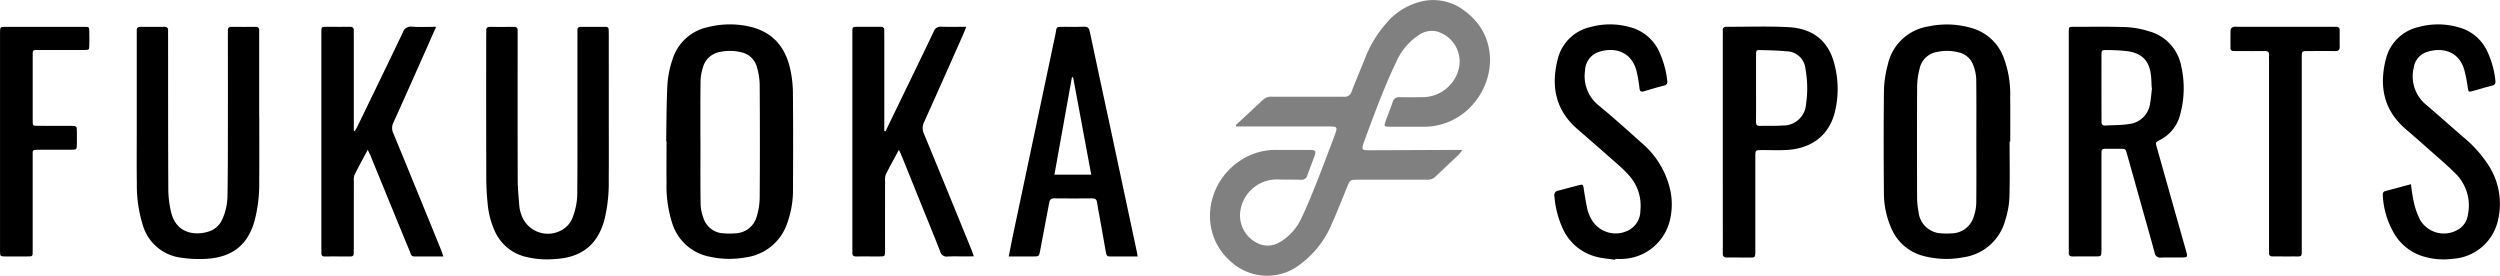
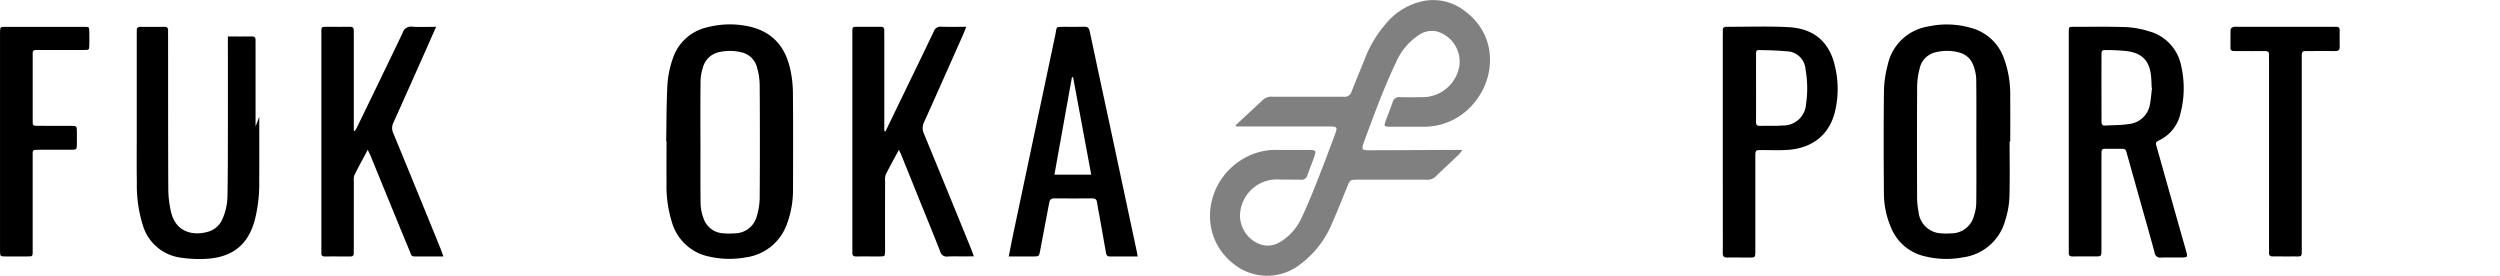
<svg xmlns="http://www.w3.org/2000/svg" width="422.001" height="46.548" viewBox="0 0 422.001 46.548">
  <g id="logo_fukuoka" transform="translate(-61.919 -770.278)">
    <path id="パス_1933" data-name="パス 1933" d="M128.159,791.4q2.347-2.178,4.69-4.357a2.109,2.109,0,0,1,1.6-.432h11.014c.323,0,.644-.02.964,0a1.186,1.186,0,0,0,1.284-.881c.71-1.825,1.472-3.631,2.208-5.446a19.782,19.782,0,0,1,3.6-6.024,11.076,11.076,0,0,1,6.7-3.881,8.688,8.688,0,0,1,6.627,1.775c5.39,4.007,5.139,10.734,1.994,14.919a10.954,10.954,0,0,1-9.192,4.6c-1.855,0-3.71.006-5.561-.007-.878-.01-.934-.106-.63-.941.389-1.073.812-2.132,1.185-3.208a1.089,1.089,0,0,1,1.185-.838c1.284.026,2.568.02,3.852,0a6.3,6.3,0,0,0,6.222-5.278A5.277,5.277,0,0,0,162,775.563a3.866,3.866,0,0,0-3.033.693,10.507,10.507,0,0,0-3.759,4.558c-2.079,4.344-3.716,8.865-5.39,13.374l-.033.1c-.429,1.251-.363,1.357.931,1.353q7.169-.025,14.331-.059c.383,0,.766,0,1.373,0a7.72,7.72,0,0,1-.624.8c-1.317,1.254-2.654,2.485-3.961,3.75a1.906,1.906,0,0,1-1.465.479q-5.778-.01-11.552,0c-1.363,0-1.356.007-1.865,1.244-.825,2.01-1.617,4.034-2.5,6.02a16.43,16.43,0,0,1-6.2,7.575,9.043,9.043,0,0,1-10.565-.709c-5.951-4.763-4.769-13.724,1.578-17.575a10.749,10.749,0,0,1,5.8-1.584c1.852.017,3.707-.006,5.558.01,1.04.01,1.135.148.786,1.139-.366,1.043-.789,2.063-1.152,3.106a1.009,1.009,0,0,1-1.106.782c-1.248-.036-2.5,0-3.743-.043a6.211,6.211,0,0,0-6.532,5.961,5.2,5.2,0,0,0,3.588,5.043,3.907,3.907,0,0,0,3.1-.409,9.071,9.071,0,0,0,3.673-4.066c.875-1.825,1.647-3.706,2.4-5.591,1.106-2.782,2.165-5.578,3.208-8.383.541-1.455.492-1.5-1.023-1.5q-7.218,0-14.436,0h-1.149Z" transform="translate(142.357 0)" fill="gray" />
    <path id="パス_1934" data-name="パス 1934" d="M167.733,791.05V773.207c0-.251-.007-.5,0-.749.026-.769.03-.8.772-.8,2.994,0,5.99-.056,8.977.053a15.159,15.159,0,0,1,3.763.693,7.533,7.533,0,0,1,5.489,5.977,16.716,16.716,0,0,1-.158,7.934,6.564,6.564,0,0,1-3.423,4.42c-.8.4-.8.413-.558,1.267q2.055,7.292,4.116,14.585c.3,1.06.617,2.116.9,3.182.185.713.112.806-.644.818-1.211.02-2.426-.023-3.637.02a.947.947,0,0,1-1.109-.845c-.805-2.987-1.663-5.961-2.5-8.941q-1.079-3.852-2.162-7.707c-.241-.862-.248-.865-1.149-.871-.855,0-1.71.013-2.564,0-.409-.006-.587.178-.587.571,0,.32-.01.64-.01.961v14.852c0,.251,0,.5,0,.749-.02,1.033-.02,1.036-1.086,1.04-1.244,0-2.492-.013-3.739.007-.5.01-.729-.165-.69-.677.023-.284,0-.571,0-.855Zm14.054-9.106-.059-.01c-.033-.64-.04-1.28-.1-1.917-.261-2.607-1.475-3.908-4.079-4.258a31.287,31.287,0,0,0-3.294-.178c-.984-.023-1,.007-1,1.007q-.01,4.267,0,8.535c0,.852.01,1.706.007,2.561,0,.426.155.67.624.64,1.347-.083,2.71-.049,4.037-.261a4.006,4.006,0,0,0,3.522-3.38C181.615,783.781,181.675,782.857,181.787,781.943Z" transform="translate(243.395 3.148)" />
    <path id="パス_1935" data-name="パス 1935" d="M95.991,791.231c.059-3.2.04-6.41.215-9.6a16.42,16.42,0,0,1,.875-4.261A7.948,7.948,0,0,1,102.972,772a15.148,15.148,0,0,1,6.667-.2c4.079.776,6.42,3.314,7.291,7.265a19.3,19.3,0,0,1,.455,3.914c.049,5.482.036,10.964.016,16.446a16.455,16.455,0,0,1-.977,5.651,8.571,8.571,0,0,1-7.057,5.783,15.361,15.361,0,0,1-6.146-.149,8.228,8.228,0,0,1-6.2-5.6,20.517,20.517,0,0,1-.97-6.836c-.023-2.346,0-4.7,0-7.046Zm5.779.079h.01c0,3.525-.03,7.053.023,10.578a7.474,7.474,0,0,0,.5,2.386,3.692,3.692,0,0,0,3.4,2.515,10.991,10.991,0,0,0,1.921,0,3.853,3.853,0,0,0,3.644-2.815,11.457,11.457,0,0,0,.508-3.146q.064-9.565,0-19.13a11.428,11.428,0,0,0-.459-2.937,3.473,3.473,0,0,0-2.647-2.532,8.051,8.051,0,0,0-3.6-.056,3.593,3.593,0,0,0-2.895,2.687,7.979,7.979,0,0,0-.38,2.089C101.75,784.4,101.77,787.854,101.77,791.31Z" transform="translate(78.379 2.874)" />
    <path id="パス_1936" data-name="パス 1936" d="M179.513,791.281c0,3.168.066,6.337-.03,9.5a14.822,14.822,0,0,1-.69,3.759,8.546,8.546,0,0,1-7.1,6.294,15.125,15.125,0,0,1-6.459-.165,8.071,8.071,0,0,1-5.644-4.644,14.822,14.822,0,0,1-1.291-6.122c-.049-5.766-.059-11.535.01-17.3a18.015,18.015,0,0,1,.624-4.2,8.31,8.31,0,0,1,6.832-6.532,14.779,14.779,0,0,1,7.482.307,8.093,8.093,0,0,1,5.228,4.835,17.647,17.647,0,0,1,1.142,6.8c.03,2.492.007,4.984.007,7.476Zm-5.611.026c0-3.528.026-7.053-.02-10.578a7.242,7.242,0,0,0-.449-2.182,3.428,3.428,0,0,0-2.475-2.3,7.884,7.884,0,0,0-3.7-.076,3.575,3.575,0,0,0-2.924,2.786,12.608,12.608,0,0,0-.426,2.947c-.036,6.3-.026,12.611-.007,18.915a12.891,12.891,0,0,0,.244,2.334,4.009,4.009,0,0,0,3.324,3.581,11.039,11.039,0,0,0,2.241.056,3.942,3.942,0,0,0,3.782-2.927,7.444,7.444,0,0,0,.393-2.086C173.929,798.288,173.905,794.8,173.9,791.308Z" transform="translate(221.625 2.879)" />
-     <path id="パス_1937" data-name="パス 1937" d="M107.479,786.7c0,3.6.02,7.2-.01,10.8a26.187,26.187,0,0,1-.743,6.773c-1.036,3.776-3.446,6.3-8.274,6.571a14.984,14.984,0,0,1-5.192-.416,7.7,7.7,0,0,1-5.03-4.294,14.443,14.443,0,0,1-1.211-4.736c-.142-1.416-.215-2.845-.218-4.268q-.03-12.075-.01-24.153c0-.215.016-.429,0-.643-.04-.512.2-.683.7-.677,1.317.02,2.637.016,3.954,0,.455-.007.657.178.647.627-.007.32,0,.64,0,.961,0,8.086-.013,16.176.013,24.262.007,1.492.158,2.984.277,4.472a5.615,5.615,0,0,0,.284,1.244,4.735,4.735,0,0,0,6.915,2.713,4.036,4.036,0,0,0,1.779-2.063,11.574,11.574,0,0,0,.8-4.492c.036-3.848.026-7.693.026-11.542q0-7.377,0-14.75c0-.284.013-.571,0-.855-.017-.4.162-.577.568-.574q2.084.01,4.172,0c.35,0,.528.155.535.5.007.32.017.64.017.961Z" transform="translate(57.205 3.152)" />
-     <path id="パス_1938" data-name="パス 1938" d="M89.6,786.842c0,3.634.02,7.268-.007,10.9a24.79,24.79,0,0,1-.785,6.66c-.941,3.314-3.033,6.162-8.274,6.419a20.755,20.755,0,0,1-4.145-.2,7.725,7.725,0,0,1-6.453-5.515,22.631,22.631,0,0,1-1-7.162c-.046-2.743-.016-5.485-.016-8.228q0-8.282,0-16.565c0-.284.01-.571,0-.855-.013-.436.162-.65.627-.644q2.03.02,4.063,0c.479,0,.617.238.6.663-.01.32,0,.643,0,.964.007,8.617-.007,17.238.036,25.86a17.447,17.447,0,0,0,.449,3.7c.838,3.743,4.106,4.112,6.446,3.343a3.7,3.7,0,0,0,2.218-2.043,9.745,9.745,0,0,0,.875-4.043c.056-2.74.063-5.485.066-8.225q.015-9.3,0-18.595c0-.32.013-.644,0-.964-.013-.426.135-.664.614-.657q2.03.02,4.06,0c.479,0,.627.231.614.66-.007.284,0,.571,0,.855v13.678Z" transform="translate(16.083 3.154)" />
+     <path id="パス_1938" data-name="パス 1938" d="M89.6,786.842c0,3.634.02,7.268-.007,10.9a24.79,24.79,0,0,1-.785,6.66c-.941,3.314-3.033,6.162-8.274,6.419a20.755,20.755,0,0,1-4.145-.2,7.725,7.725,0,0,1-6.453-5.515,22.631,22.631,0,0,1-1-7.162c-.046-2.743-.016-5.485-.016-8.228q0-8.282,0-16.565c0-.284.01-.571,0-.855-.013-.436.162-.65.627-.644q2.03.02,4.063,0c.479,0,.617.238.6.663-.01.32,0,.643,0,.964.007,8.617-.007,17.238.036,25.86a17.447,17.447,0,0,0,.449,3.7c.838,3.743,4.106,4.112,6.446,3.343a3.7,3.7,0,0,0,2.218-2.043,9.745,9.745,0,0,0,.875-4.043c.056-2.74.063-5.485.066-8.225q.015-9.3,0-18.595q2.03.02,4.06,0c.479,0,.627.231.614.66-.007.284,0,.571,0,.855v13.678Z" transform="translate(16.083 3.154)" />
    <path id="パス_1939" data-name="パス 1939" d="M111.117,789.294l3.208-6.624c1.647-3.4,3.3-6.786,4.921-10.2a1.206,1.206,0,0,1,1.287-.828c1.35.053,2.7.017,4.211.017-.2.515-.347.9-.515,1.281-2.195,4.944-4.383,9.891-6.611,14.823a2.227,2.227,0,0,0-.026,1.921q4.03,9.773,8.01,19.562c.132.323.241.657.422,1.155-.591.007-1.069.02-1.545.02-.964,0-1.927-.039-2.888.017a1.109,1.109,0,0,1-1.244-.855c-1.2-3.047-2.442-6.076-3.67-9.109q-1.455-3.614-2.918-7.228c-.089-.221-.208-.432-.389-.812-.792,1.479-1.538,2.8-2.211,4.159a2.712,2.712,0,0,0-.115,1.155q-.015,5.451-.007,10.9c0,.284.007.568,0,.855-.026.895-.026.908-.885.918-1.317.01-2.637-.013-3.957.007-.508.006-.716-.192-.677-.69.016-.215,0-.429,0-.644q0-18.06,0-36.121c0-1.449-.1-1.307,1.333-1.313,1.142,0,2.281.01,3.423,0,.449-.007.66.162.634.624-.017.284,0,.568,0,.855v16.116Z" transform="translate(100.28 3.143)" />
    <path id="パス_1940" data-name="パス 1940" d="M97.727,771.671c-.62,1.4-1.145,2.6-1.68,3.8-1.838,4.129-3.664,8.264-5.532,12.38a2.059,2.059,0,0,0,0,1.809q4.01,9.718,7.967,19.463c.155.386.284.786.475,1.307-1.726,0-3.32,0-4.914,0-.541,0-.587-.446-.729-.786q-1.371-3.3-2.723-6.614-1.965-4.793-3.924-9.585c-.119-.29-.271-.571-.482-1.016-.8,1.508-1.555,2.875-2.244,4.271a2.446,2.446,0,0,0-.1,1.05q-.01,5.663-.007,11.331c0,.284-.013.568-.01.852,0,.366-.188.5-.535.5-1.462,0-2.921-.007-4.383,0-.426,0-.558-.215-.545-.6.01-.251,0-.5,0-.749q0-18.06,0-36.124c0-1.4-.106-1.287,1.244-1.29,1.175,0,2.353.013,3.528-.007.5-.007.729.168.7.677-.016.284,0,.571,0,.855v16.018l.145.062a5.8,5.8,0,0,0,.353-.551c2.594-5.35,5.2-10.694,7.76-16.057a1.439,1.439,0,0,1,1.594-1.02C94.955,771.737,96.239,771.671,97.727,771.671Z" transform="translate(37.806 3.135)" />
    <path id="パス_1941" data-name="パス 1941" d="M135.274,810.419c-1.65,0-3.175-.01-4.7.006-.564.007-.6-.383-.67-.776q-.54-3.05-1.083-6.1c-.129-.732-.3-1.465-.389-2.2-.066-.528-.281-.736-.819-.733-2.139.02-4.277.03-6.416,0-.637-.013-.776.33-.868.828-.5,2.657-1.007,5.311-1.508,7.967-.188,1.007-.185,1.01-1.224,1.013-1.31.007-2.624,0-4.083,0,.218-1.116.4-2.115.611-3.109q3.624-17.179,7.264-34.355c.3-1.393-.079-1.294,1.63-1.3,1.069,0,2.139.03,3.2-.013.627-.026.848.211.977.818,1.079,5.152,2.2,10.3,3.307,15.446q2.332,10.9,4.654,21.813C135.194,809.9,135.218,810.073,135.274,810.419ZM124.385,780.2l-.2-.046-2.957,16.463h6.212Z" transform="translate(118.679 3.145)" />
-     <path id="パス_1942" data-name="パス 1942" d="M151.7,811.263c-1.053-.162-2.126-.234-3.149-.5a8.509,8.509,0,0,1-5.667-4.667,16.281,16.281,0,0,1-1.452-5.545.777.777,0,0,1,.693-.974c1.135-.287,2.264-.614,3.4-.895.743-.185.746-.135.855.6.182,1.195.38,2.386.64,3.565a6.4,6.4,0,0,0,.6,1.475,4.7,4.7,0,0,0,6.152,2.043,3.713,3.713,0,0,0,2.168-3.422,7.61,7.61,0,0,0-1.984-6,21.566,21.566,0,0,0-1.756-1.719q-3.441-3.04-6.918-6.05c-3.756-3.258-4.462-7.377-3.248-11.945a7.313,7.313,0,0,1,5.532-5.271,12.324,12.324,0,0,1,6.542.02,7.461,7.461,0,0,1,4.921,3.961,15.974,15.974,0,0,1,1.439,5c.073.479-.013.8-.578.934-1.142.277-2.261.627-3.386.961-.462.135-.644-.04-.71-.5a25.032,25.032,0,0,0-.5-2.937c-.885-3.3-3.654-4.05-6.251-3.264a3.414,3.414,0,0,0-2.442,3.185,6.329,6.329,0,0,0,2.383,5.954c2.413,2,4.756,4.089,7.083,6.188a14.623,14.623,0,0,1,4.948,8.166,11.466,11.466,0,0,1-.149,5.185,8.505,8.505,0,0,1-7.872,6.3c-.422.033-.855,0-1.281,0Z" transform="translate(182.875 2.869)" />
-     <path id="パス_1943" data-name="パス 1943" d="M188.553,798.5a30.139,30.139,0,0,0,.469,3.03,13.167,13.167,0,0,0,1.066,3,4.659,4.659,0,0,0,6.235,1.733,3.429,3.429,0,0,0,1.835-2.607,7.6,7.6,0,0,0-2.188-7.05c-1.208-1.2-2.512-2.317-3.792-3.449q-2.277-2.025-4.584-4.013c-3.726-3.225-4.439-7.324-3.261-11.849a7.323,7.323,0,0,1,5.492-5.32,12.4,12.4,0,0,1,6.651.013,7.416,7.416,0,0,1,4.9,3.984,15.373,15.373,0,0,1,1.416,5.01c.069.528-.069.772-.607.9-1.069.254-2.122.6-3.185.881-.756.2-.733.185-.858-.554a25.937,25.937,0,0,0-.6-3.033c-.95-3.234-3.871-3.805-6.3-2.99a3.218,3.218,0,0,0-2.225,2.644,6.179,6.179,0,0,0,2.083,6.255c2.089,1.776,4.132,3.611,6.2,5.4a20.831,20.831,0,0,1,4.284,4.74,11.98,11.98,0,0,1,1.614,9.519,8.33,8.33,0,0,1-7.594,6.35,11.864,11.864,0,0,1-4.971-.4,8.575,8.575,0,0,1-4.7-3.5,14.05,14.05,0,0,1-2.139-6.743c-.036-.4.017-.69.472-.805C185.668,799.285,187.064,798.9,188.553,798.5Z" transform="translate(280.345 2.869)" />
    <path id="パス_1944" data-name="パス 1944" d="M150.037,791.052V773.2c0-.284.02-.571,0-.855-.04-.509.188-.68.687-.677,3.456.02,6.921-.122,10.37.063,3.829.2,6.779,2.01,7.839,6.449a16.327,16.327,0,0,1,.01,7.931c-.987,3.862-3.842,6.067-8,6.344-1.419.092-2.852.023-4.274.03-1.139,0-1.139,0-1.139,1.185q0,7.748,0,15.5c0,1.65.046,1.436-1.439,1.449-1.106.007-2.211-.02-3.314,0-.561.013-.753-.218-.746-.759.023-1.531.007-3.063.007-4.594Zm5.614-9.04c0,1.888.01,3.776-.007,5.664,0,.469.1.736.644.723,1.284-.036,2.571.036,3.848-.066a3.847,3.847,0,0,0,3.954-3.617,18.135,18.135,0,0,0-.086-5.852,3.269,3.269,0,0,0-3.287-3.06c-1.416-.139-2.842-.165-4.264-.2-.782-.02-.8.017-.8.855C155.644,778.305,155.651,780.16,155.651,782.012Z" transform="translate(202.69 3.129)" />
    <path id="パス_1945" data-name="パス 1945" d="M61.922,791.023V773.29c0-.248-.007-.5,0-.746.03-.871.03-.888.914-.888,2.921-.01,5.842,0,8.763,0,1.531,0,3.063-.01,4.594,0,.766.007.782.026.8.782.02.782.02,1.568,0,2.35-.023.746-.04.769-.815.772-2.492.013-4.987.007-7.479.007-.251,0-.5.013-.749,0-.36-.017-.525.148-.512.509,0,.105,0,.211,0,.32q0,5.555,0,11.109c0,.841.02.855.918.858,1.852.01,3.706,0,5.558.007.947.007.97.04.984.951q.02,1.069,0,2.139c-.013.908-.04.937-.99.944-1.6.013-3.2,0-4.809,0h-.426c-1.406.013-1.234-.069-1.238,1.3q0,7.689,0,15.381c0,1.452.142,1.32-1.31,1.327-1.106.007-2.208.01-3.314,0-.861-.01-.865-.02-.888-.911-.01-.287,0-.571,0-.855Z" transform="translate(0 3.154)" />
    <path id="パス_1946" data-name="パス 1946" d="M182.506,793.033V777.224a7.032,7.032,0,0,1,0-.746c.056-.568-.2-.74-.746-.73-1.5.023-2.99.007-4.485.007-.251,0-.5-.01-.749-.01a.467.467,0,0,1-.525-.525c0-1.03-.02-2.063.02-3.1.007-.155.264-.373.449-.435a2.3,2.3,0,0,1,.743-.026h16.027c.178,0,.356.013.535,0,.446-.036.663.152.66.607-.007.924-.01,1.852,0,2.776.007.571-.281.723-.805.716-1.5-.023-2.99-.01-4.489-.007-1.1,0-1.109.01-1.109,1.122q0,15.912,0,31.83c0,2.016.178,1.69-1.69,1.716-1.069.013-2.139-.01-3.2,0-.452.007-.66-.165-.634-.624.017-.284,0-.571,0-.855Z" transform="translate(262.426 3.144)" />
  </g>
</svg>